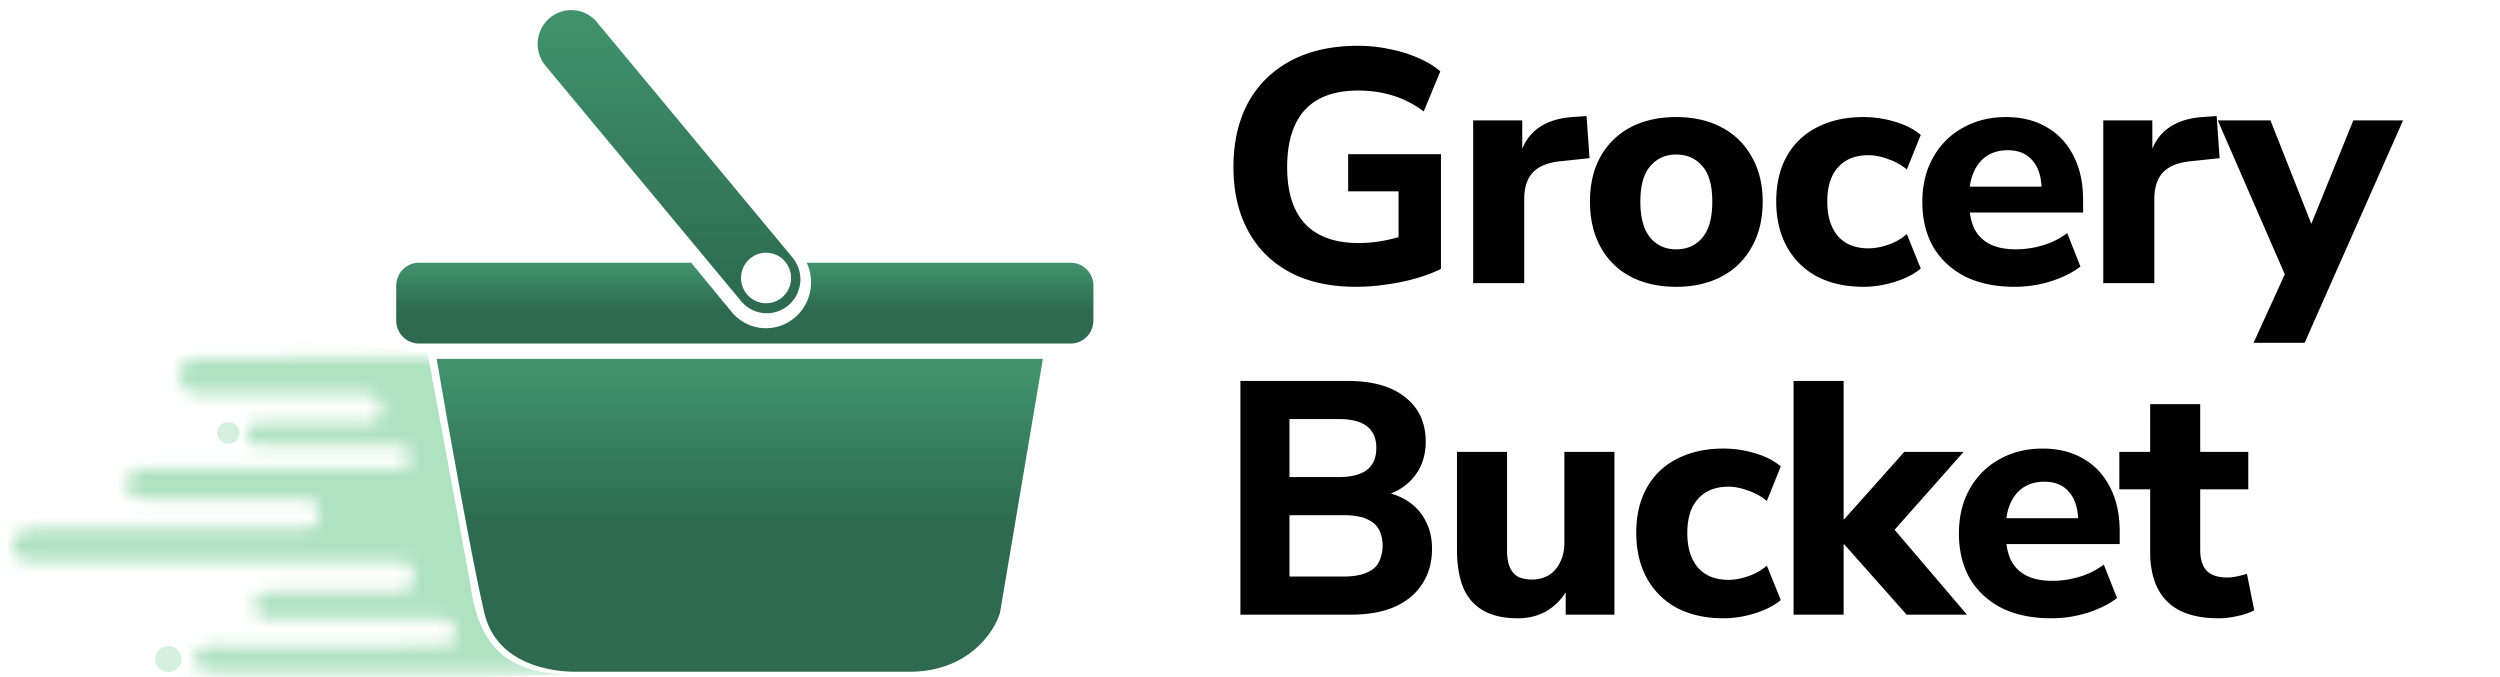
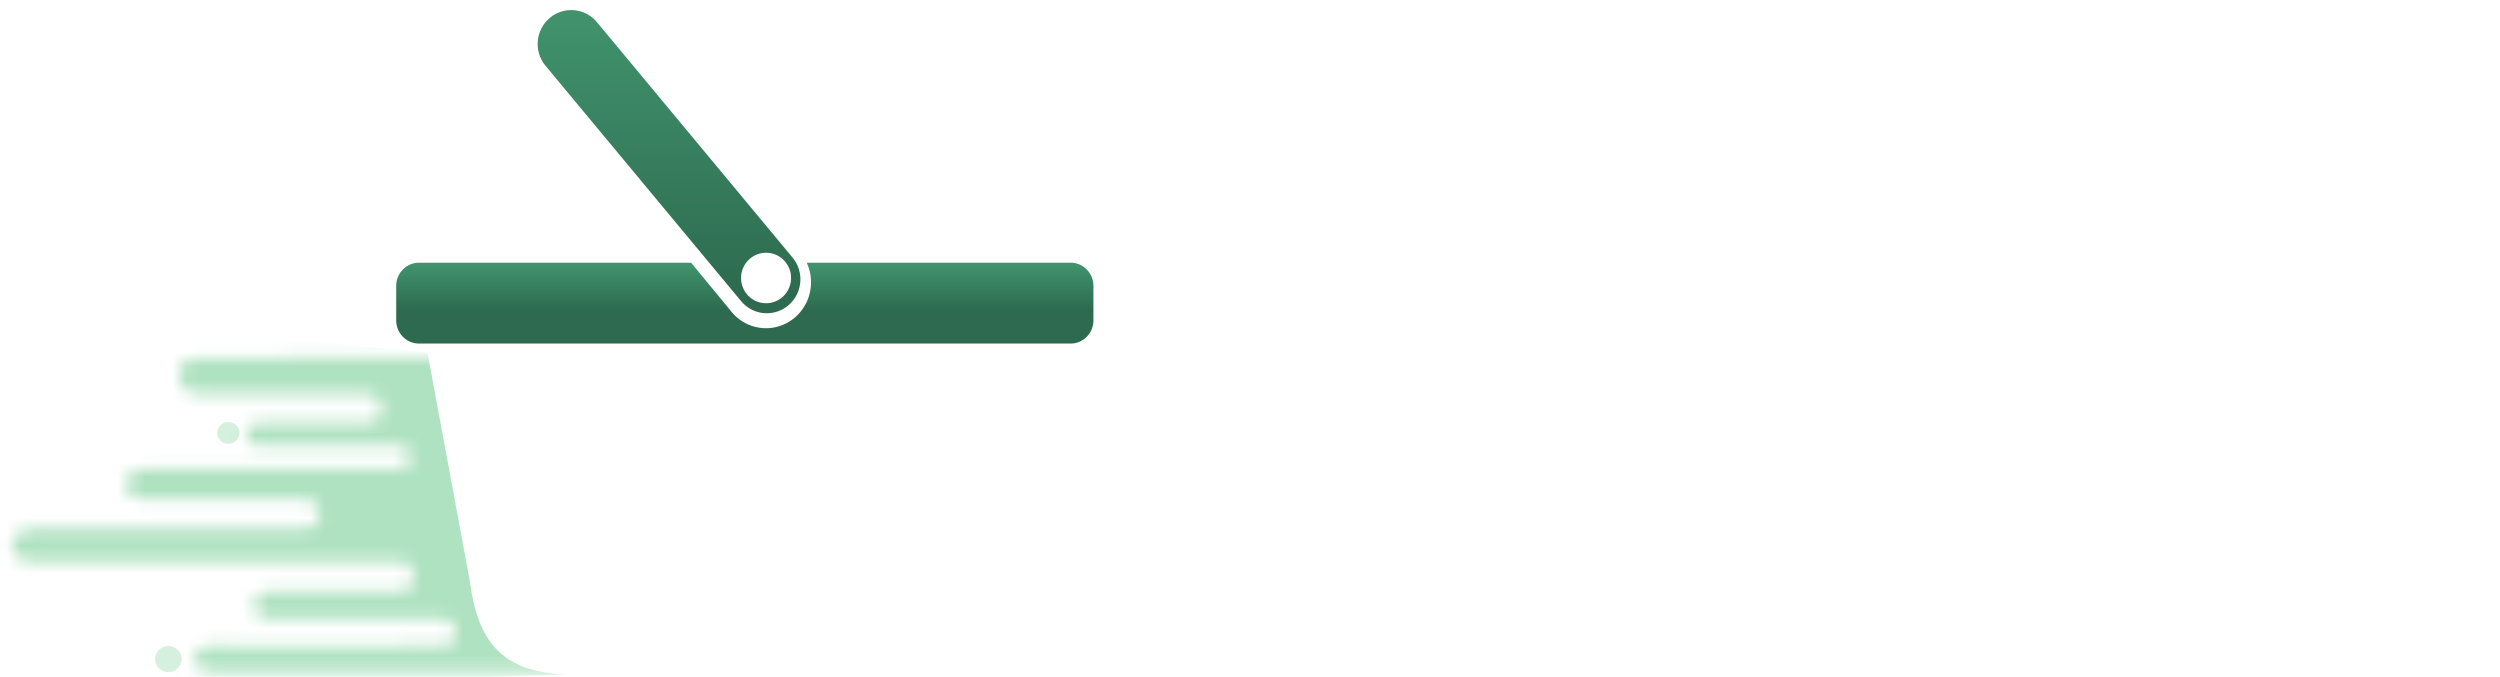
<svg xmlns="http://www.w3.org/2000/svg" width="181" height="49" fill="none" viewBox="0 0 181 49">
  <path fill="#afe2c1" fill-opacity=".53" d="M12.19 46.779c.529 0 .96.42.96.938 0 .52-.431.941-.96.941a.953.953 0 0 1-.961-.941.95.95 0 0 1 .96-.938m5.144-15.436c0 .435-.36.784-.805.784a.793.793 0 0 1-.801-.784c0-.434.36-.783.801-.783.445 0 .805.35.805.783" />
  <mask id="a" width="58" height="28" x="0" y="21" maskUnits="userSpaceOnUse" style="mask-type:alpha">
    <path fill="#000" d="m45.684 48.458-.272.047a16 16 0 0 1-2.096.154H15.47c-1.962 0-1.72-1.915 0-1.896 1.811.017 13.034.002 15.896 0h.49c1.668 0 1.39-1.968 0-1.968h-12.36c-1.525 0-1.37-1.965 0-1.965h9.237c1.703 0 1.509-2.188.138-2.171-.213.002-1.376.003-3.09.005-6.592.002-21.478-.005-23.296-.005-2.292 0-1.944-2.374 0-2.374h19.304c1.876 0 1.69-2.168 0-2.168H10.472c-1.944 0-1.6-2.172 0-2.172h18.331c.352 0 .603-.152.746-.364a.83.83 0 0 0 .106-.716c-.106-.333-.427-.616-.991-.616h-9.862c-1.387 0-1.18-1.624 0-1.624h7.708c1.597 0 1.32-2.106 0-2.106H14.5c-1.9 0-2.174-2.607 0-2.607 1.132 0 10.408-.022 13.817-.032l1.252-.004h2.937c1.552 0 1.552-2.306.166-2.306h-2.825c-1.598 0-1.46-1.979 0-1.979h13.472q.3 0 .594.015c7.38.304 13.267 6.238 13.267 13.519-.003 6.686-4.97 12.235-11.495 13.333" />
  </mask>
  <g mask="url(#a)">
    <path fill="#afe2c1" d="m34.01 42.037-3.064-16.519-33.35-3.214-.36 27.859 43.894-1.34c-5.047-.089-6.58-2.678-7.12-6.786" />
  </g>
  <g clip-path="url(#b)">
-     <path fill="url(#c)" d="M75.505 25.98H31.611c.778 4.538 2.557 14.567 3.448 18.375s4.965 4.303 6.737 4.281h24.029c4.265 0 6.162-2.854 6.577-4.281z" />
    <path fill="url(#d)" d="M77.517 19.02c.91 0 1.647.753 1.647 1.68v2.493c0 .928-.738 1.68-1.647 1.68H30.333c-.91 0-1.647-.752-1.647-1.68V20.7c0-.927.737-1.68 1.647-1.68h19.706l2.925 3.555a3.214 3.214 0 0 0 4.59.41c1.159-.992 1.47-2.632.852-3.965z" />
    <path fill="url(#e)" d="M39.796 1.306a2.414 2.414 0 0 1 3.424.302l14.16 17.039a2.47 2.47 0 0 1-.3 3.457 2.414 2.414 0 0 1-3.424-.302l-14.16-17.04a2.47 2.47 0 0 1 .3-3.456m15.667 16.993c-1 0-1.81.818-1.81 1.827 0 1.01.81 1.828 1.81 1.828s1.81-.819 1.81-1.828-.81-1.827-1.81-1.827" />
  </g>
-   <path fill="#000" d="M98.182 20.764q-2.856 0-4.848-1.08-1.968-1.08-3-3.024t-1.032-4.56q0-2.688 1.056-4.656 1.08-1.968 3.096-3.048 2.04-1.08 4.848-1.08 1.2 0 2.304.24a9.8 9.8 0 0 1 2.04.624q.96.408 1.632.984l-1.2 2.904q-1.104-.816-2.256-1.152-1.152-.36-2.496-.36-2.568 0-3.864 1.416Q93.19 9.388 93.19 12.1t1.296 4.104q1.32 1.392 3.888 1.392.864 0 1.776-.168a12 12 0 0 0 1.8-.48l-.696 1.512v-4.608h-3.648v-2.688h6.72v8.304q-.816.408-1.848.696a14.5 14.5 0 0 1-2.112.432 14.5 14.5 0 0 1-2.184.168m8.476-.264V8.716h3.552v2.88h-.24q.288-1.44 1.248-2.208.984-.792 2.592-.912l1.056-.072.216 3.048-2.04.216q-1.368.12-2.04.792-.648.672-.648 1.944V20.5zm14.696.264q-1.896 0-3.312-.744a5.24 5.24 0 0 1-2.16-2.136q-.768-1.392-.768-3.288t.768-3.264a5.3 5.3 0 0 1 2.16-2.112q1.416-.744 3.312-.744t3.288.744a5.2 5.2 0 0 1 2.184 2.136q.792 1.368.792 3.24 0 1.896-.792 3.288a5.2 5.2 0 0 1-2.184 2.136q-1.392.744-3.288.744m0-2.712q1.176 0 1.896-.84.72-.864.72-2.616t-.72-2.568q-.72-.84-1.896-.84-1.152 0-1.872.84-.72.816-.72 2.568t.72 2.616q.72.84 1.872.84m13.557 2.712q-1.92 0-3.36-.744a5.36 5.36 0 0 1-2.184-2.16q-.768-1.392-.768-3.288t.768-3.264a5.1 5.1 0 0 1 2.184-2.088q1.44-.744 3.36-.744 1.152 0 2.28.336 1.152.336 1.872.96l-1.008 2.496a4.2 4.2 0 0 0-1.344-.744q-.768-.288-1.44-.288-1.416 0-2.208.888-.768.864-.768 2.472 0 1.584.768 2.496.792.888 2.208.888.672 0 1.44-.264t1.344-.768l1.008 2.496q-.72.6-1.872.96t-2.28.36m10.962 0q-2.088 0-3.6-.744-1.488-.768-2.304-2.136-.792-1.392-.792-3.264 0-1.824.768-3.192a5.44 5.44 0 0 1 2.136-2.16q1.392-.792 3.144-.792 1.728 0 2.976.744 1.248.72 1.92 2.064.696 1.344.696 3.192v.912h-8.664v-1.872h6.048l-.384.336q0-1.464-.648-2.208-.624-.768-1.8-.768-.888 0-1.512.408t-.96 1.176-.336 1.848v.192q0 1.224.36 2.016.384.768 1.128 1.152.768.384 1.896.384.96 0 1.944-.288a5.5 5.5 0 0 0 1.776-.888l.96 2.424q-.888.672-2.184 1.08a8.8 8.8 0 0 1-2.568.384m6.404-.264V8.716h3.552v2.88h-.24q.288-1.44 1.248-2.208.984-.792 2.592-.912l1.056-.072.216 3.048-2.04.216q-1.368.12-2.04.792-.648.672-.648 1.944V20.5zm10.881 4.32 2.592-5.688v1.488l-5.184-11.904h3.816l3.336 8.448h-.768l3.432-8.448h3.6l-7.128 16.104zM89.806 44.5V27.58h7.752q2.712 0 4.176 1.176 1.488 1.176 1.488 3.216 0 1.512-.864 2.568t-2.376 1.416v-.384q1.176.192 1.992.744t1.248 1.416q.456.864.456 1.992 0 1.488-.72 2.568-.696 1.08-2.016 1.656-1.296.552-3.12.552zm3.552-2.76h3.96q.576 0 1.032-.096a3 3 0 0 0 .768-.264 1.7 1.7 0 0 0 .552-.432q.216-.288.312-.648.12-.36.12-.792 0-.456-.12-.792a1.6 1.6 0 0 0-.312-.624 1.7 1.7 0 0 0-.552-.432 2.1 2.1 0 0 0-.768-.264 5 5 0 0 0-1.032-.096h-3.96zm0-7.2h3.552q1.392 0 2.064-.528t.672-1.584q0-1.032-.672-1.56t-2.064-.528h-3.552zm16.519 10.224q-1.488 0-2.472-.552t-1.464-1.656q-.456-1.128-.456-2.784v-7.056h3.624v7.152q0 .696.192 1.176.192.456.576.696.408.216 1.032.216a2.36 2.36 0 0 0 1.224-.312 2.2 2.2 0 0 0 .816-.936q.312-.6.312-1.416v-6.576h3.624V44.5h-3.528v-2.304h.36q-.528 1.224-1.512 1.896t-2.328.672m14.9 0q-1.92 0-3.36-.744a5.36 5.36 0 0 1-2.184-2.16q-.768-1.392-.768-3.288t.768-3.264a5.1 5.1 0 0 1 2.184-2.088q1.44-.744 3.36-.744 1.152 0 2.28.336 1.152.336 1.872.96l-1.008 2.496a4.2 4.2 0 0 0-1.344-.744q-.768-.288-1.44-.288-1.416 0-2.208.888-.768.864-.768 2.472 0 1.584.768 2.496.792.888 2.208.888.672 0 1.44-.264t1.344-.768l1.008 2.496q-.72.6-1.872.96t-2.28.36m5.077-.264V27.58h3.624v10.008h.048l4.344-4.872h4.296l-5.592 6.312V37.66l5.832 6.84h-4.368l-4.512-5.088h-.048V44.5zm18.668.264q-2.088 0-3.6-.744-1.488-.768-2.304-2.136-.792-1.392-.792-3.264 0-1.824.768-3.192a5.44 5.44 0 0 1 2.136-2.16q1.392-.792 3.144-.792 1.728 0 2.976.744 1.248.72 1.92 2.064.696 1.344.696 3.192v.912h-8.664v-1.872h6.048l-.384.336q0-1.464-.648-2.208-.624-.768-1.8-.768-.888 0-1.512.408t-.96 1.176-.336 1.848v.192q0 1.224.36 2.016.384.768 1.128 1.152.768.384 1.896.384.96 0 1.944-.288a5.5 5.5 0 0 0 1.776-.888l.96 2.424q-.888.672-2.184 1.08a8.8 8.8 0 0 1-2.568.384m12.117 0q-2.52 0-3.744-1.224t-1.224-3.6v-4.512h-2.232v-2.712h2.232V29.26h3.624v3.456h3.48v2.712h-3.48v4.368q0 1.008.456 1.512.48.504 1.512.504.312 0 .648-.072.36-.072.768-.192l.528 2.64a4.6 4.6 0 0 1-1.2.408q-.696.168-1.368.168" />
  <defs>
    <linearGradient id="c" x1="53.558" x2="53.558" y1="25.98" y2="48.637" gradientUnits="userSpaceOnUse">
      <stop offset=".046" stop-color="#40916c" />
      <stop offset=".53" stop-color="#2d6a4f" />
    </linearGradient>
    <linearGradient id="d" x1="53.925" x2="53.925" y1="19.02" y2="24.873" gradientUnits="userSpaceOnUse">
      <stop offset=".046" stop-color="#40916c" />
      <stop offset=".59" stop-color="#2d6a4f" />
    </linearGradient>
    <linearGradient id="e" x1="48.438" x2="48.438" y1=".731" y2="22.678" gradientUnits="userSpaceOnUse">
      <stop offset=".046" stop-color="#40916c" />
      <stop offset=".947" stop-color="#2d6a4f" />
    </linearGradient>
    <clipPath id="b">
      <path fill="#fff" d="M28.55 0H80.1v49H28.55z" />
    </clipPath>
  </defs>
</svg>